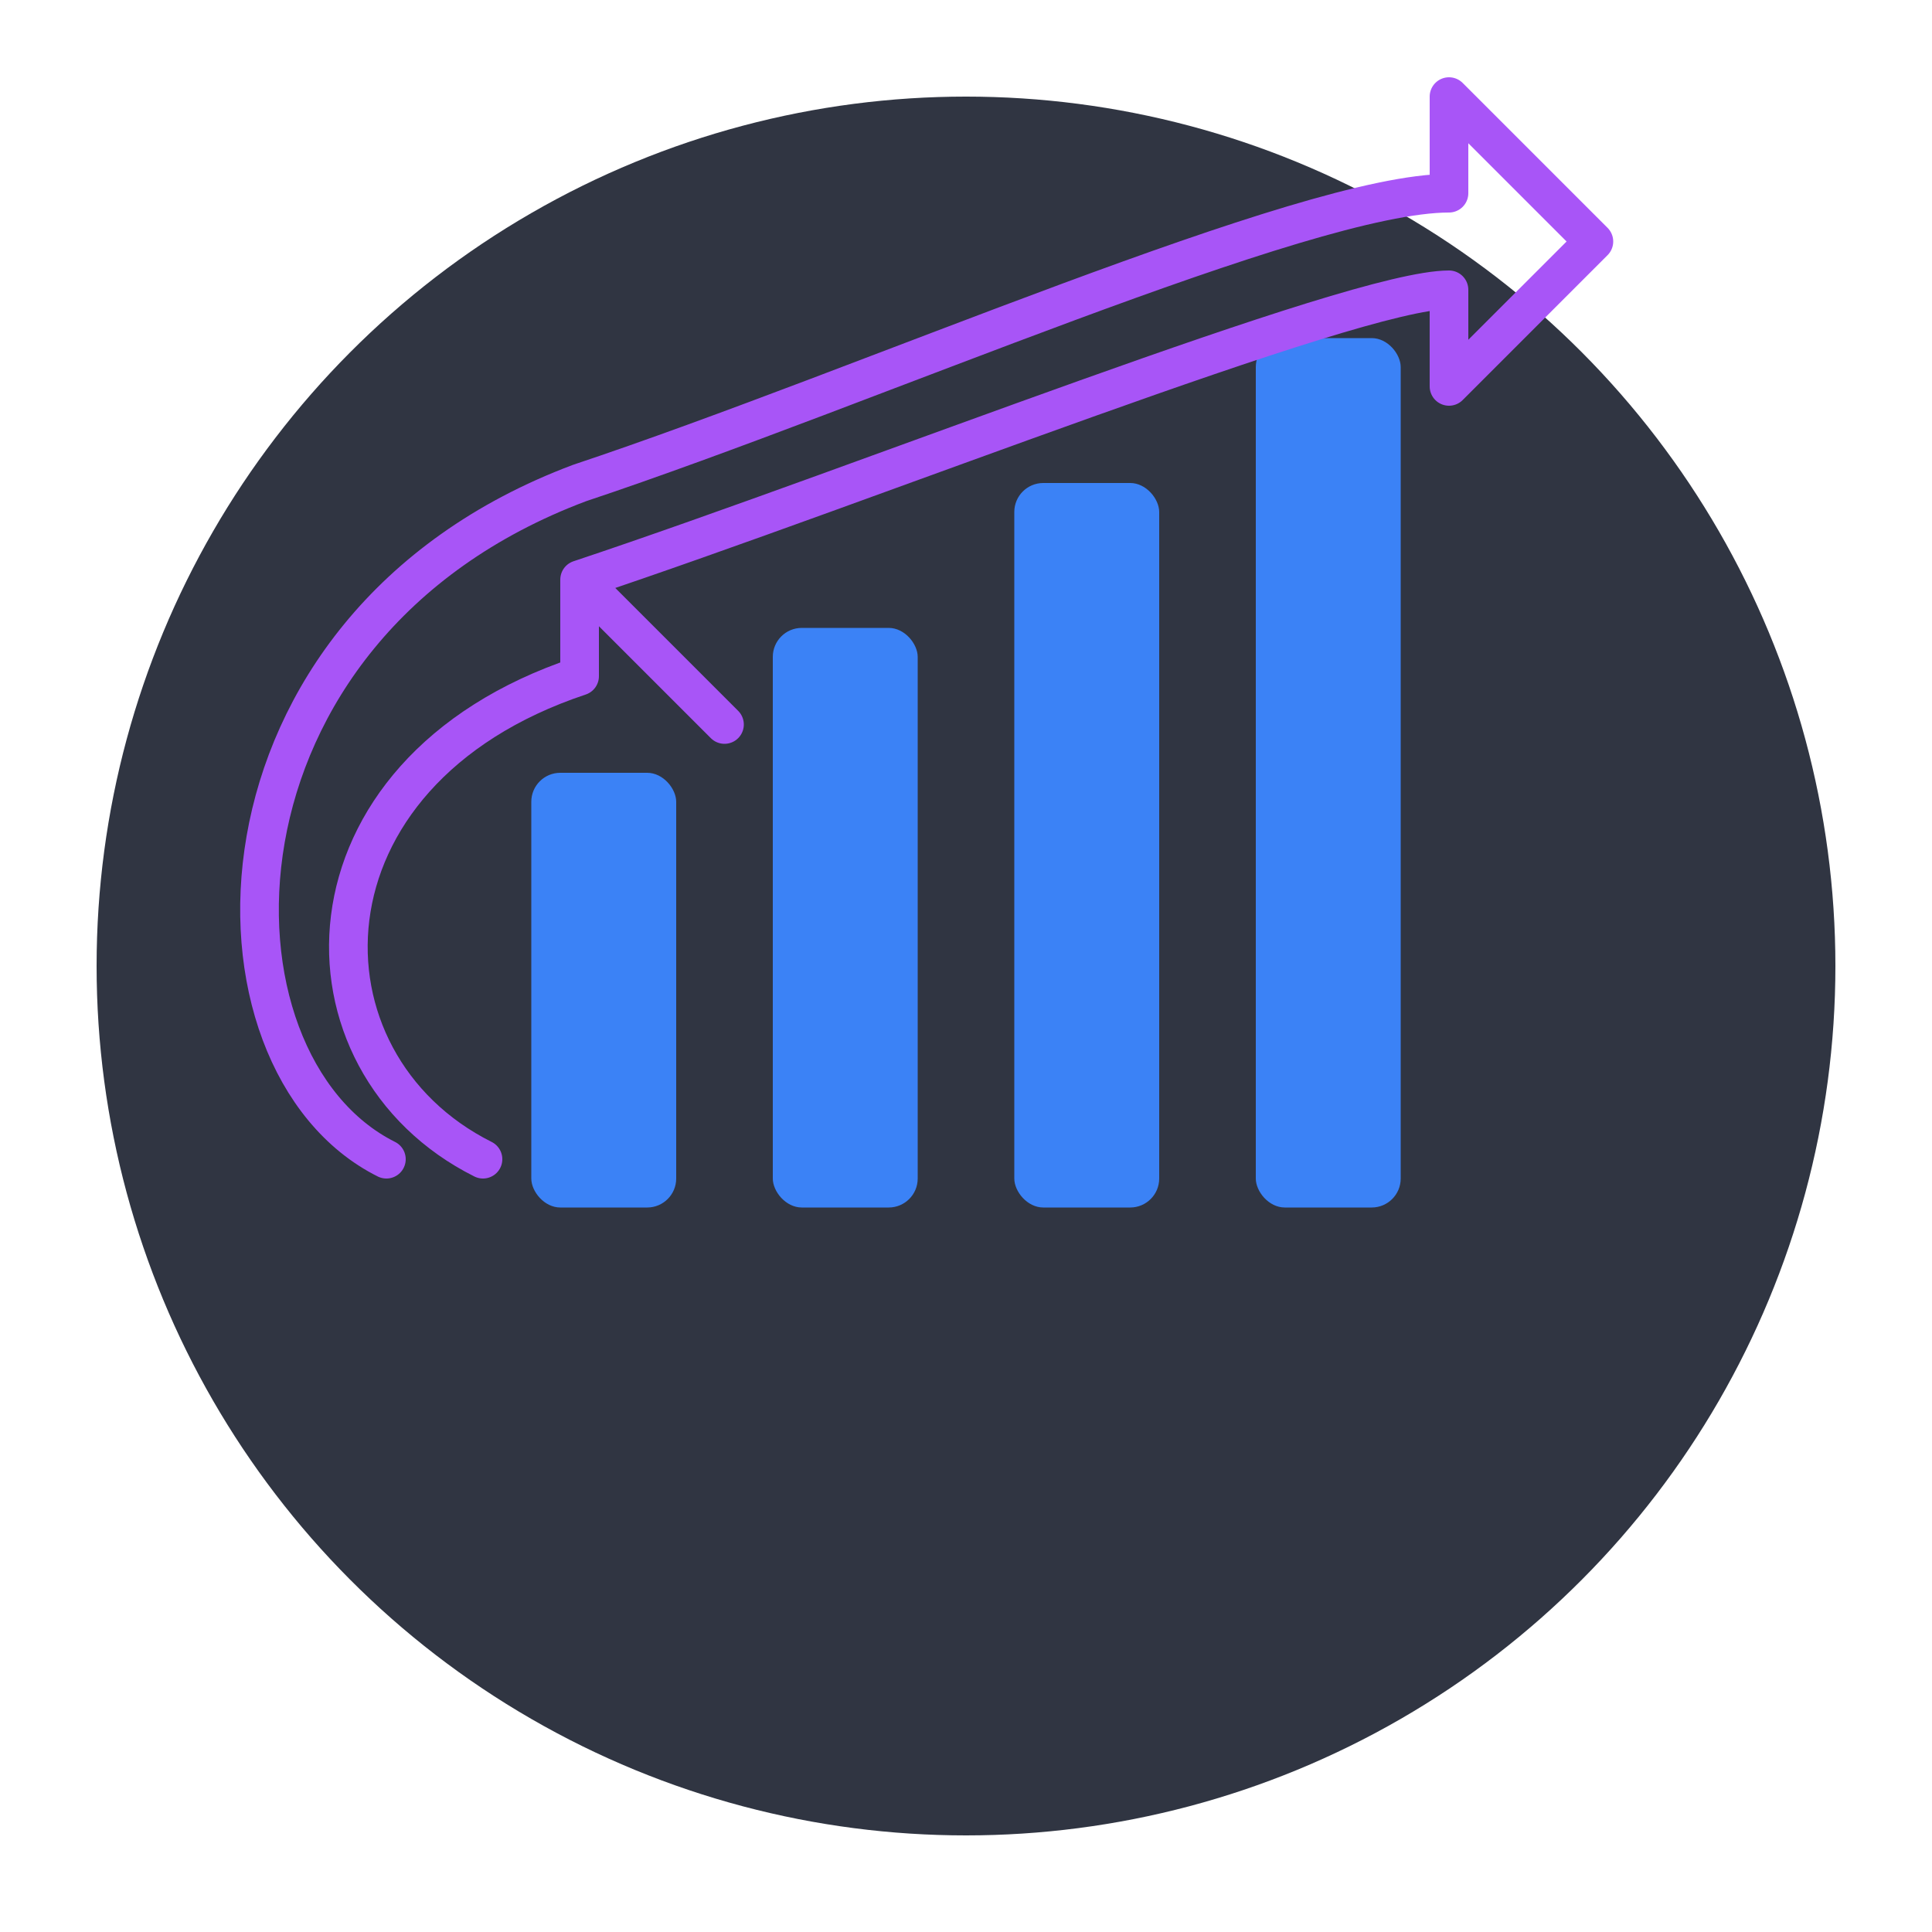
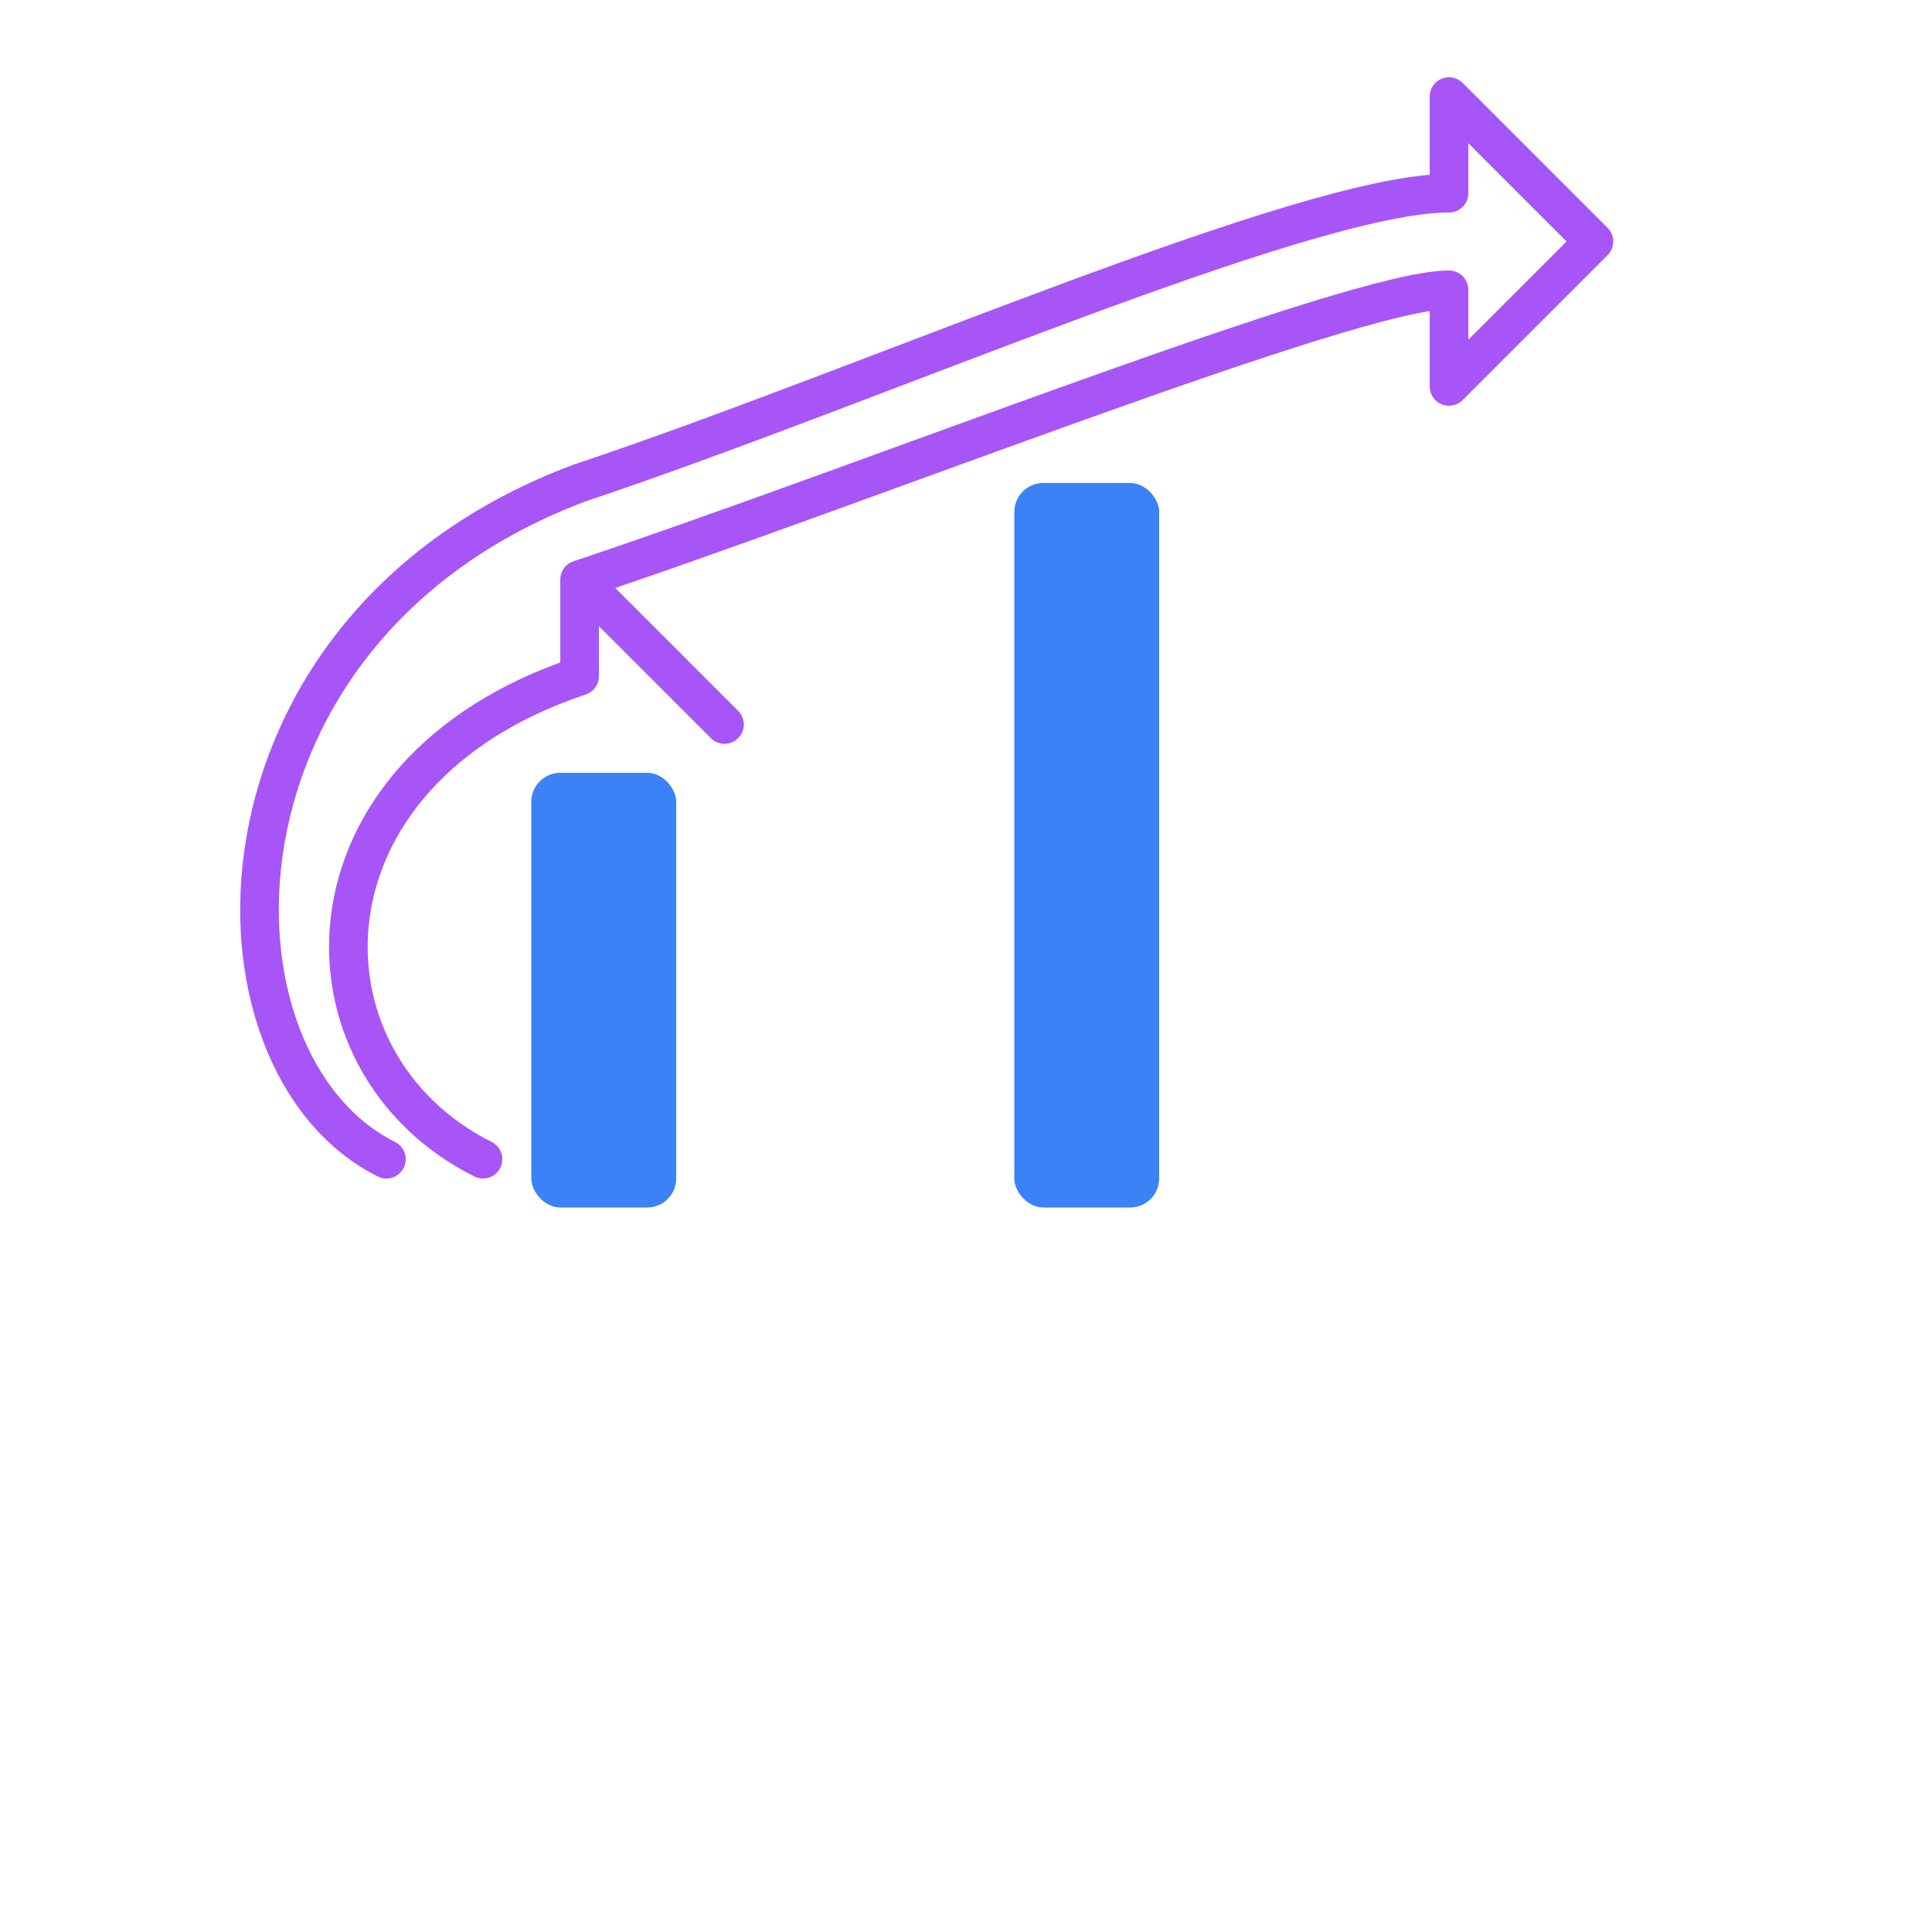
<svg xmlns="http://www.w3.org/2000/svg" width="32" height="32" viewBox="0 0 200 200" fill="none">
-   <circle cx="100" cy="100" r="90" fill="#1A1F2E" opacity="0.9" />
  <rect x="55" y="80" width="15" height="45" rx="3" fill="#3b82f6" />
-   <rect x="80" y="65" width="15" height="60" rx="3" fill="#3b82f6" />
  <rect x="105" y="50" width="15" height="75" rx="3" fill="#3b82f6" />
-   <rect x="130" y="35" width="15" height="90" rx="3" fill="#3b82f6" />
  <path d="M50,120 C30,110 30,80 60,70 L60,60 L75,75 L60,60 C90,50 140,30 150,30 L150,40 L165,25 L150,10 L150,20 C135,20 90,40 60,50 C20,65 20,110 40,120" fill="none" stroke="#a855f7" stroke-width="4" stroke-linecap="round" stroke-linejoin="round" />
</svg>